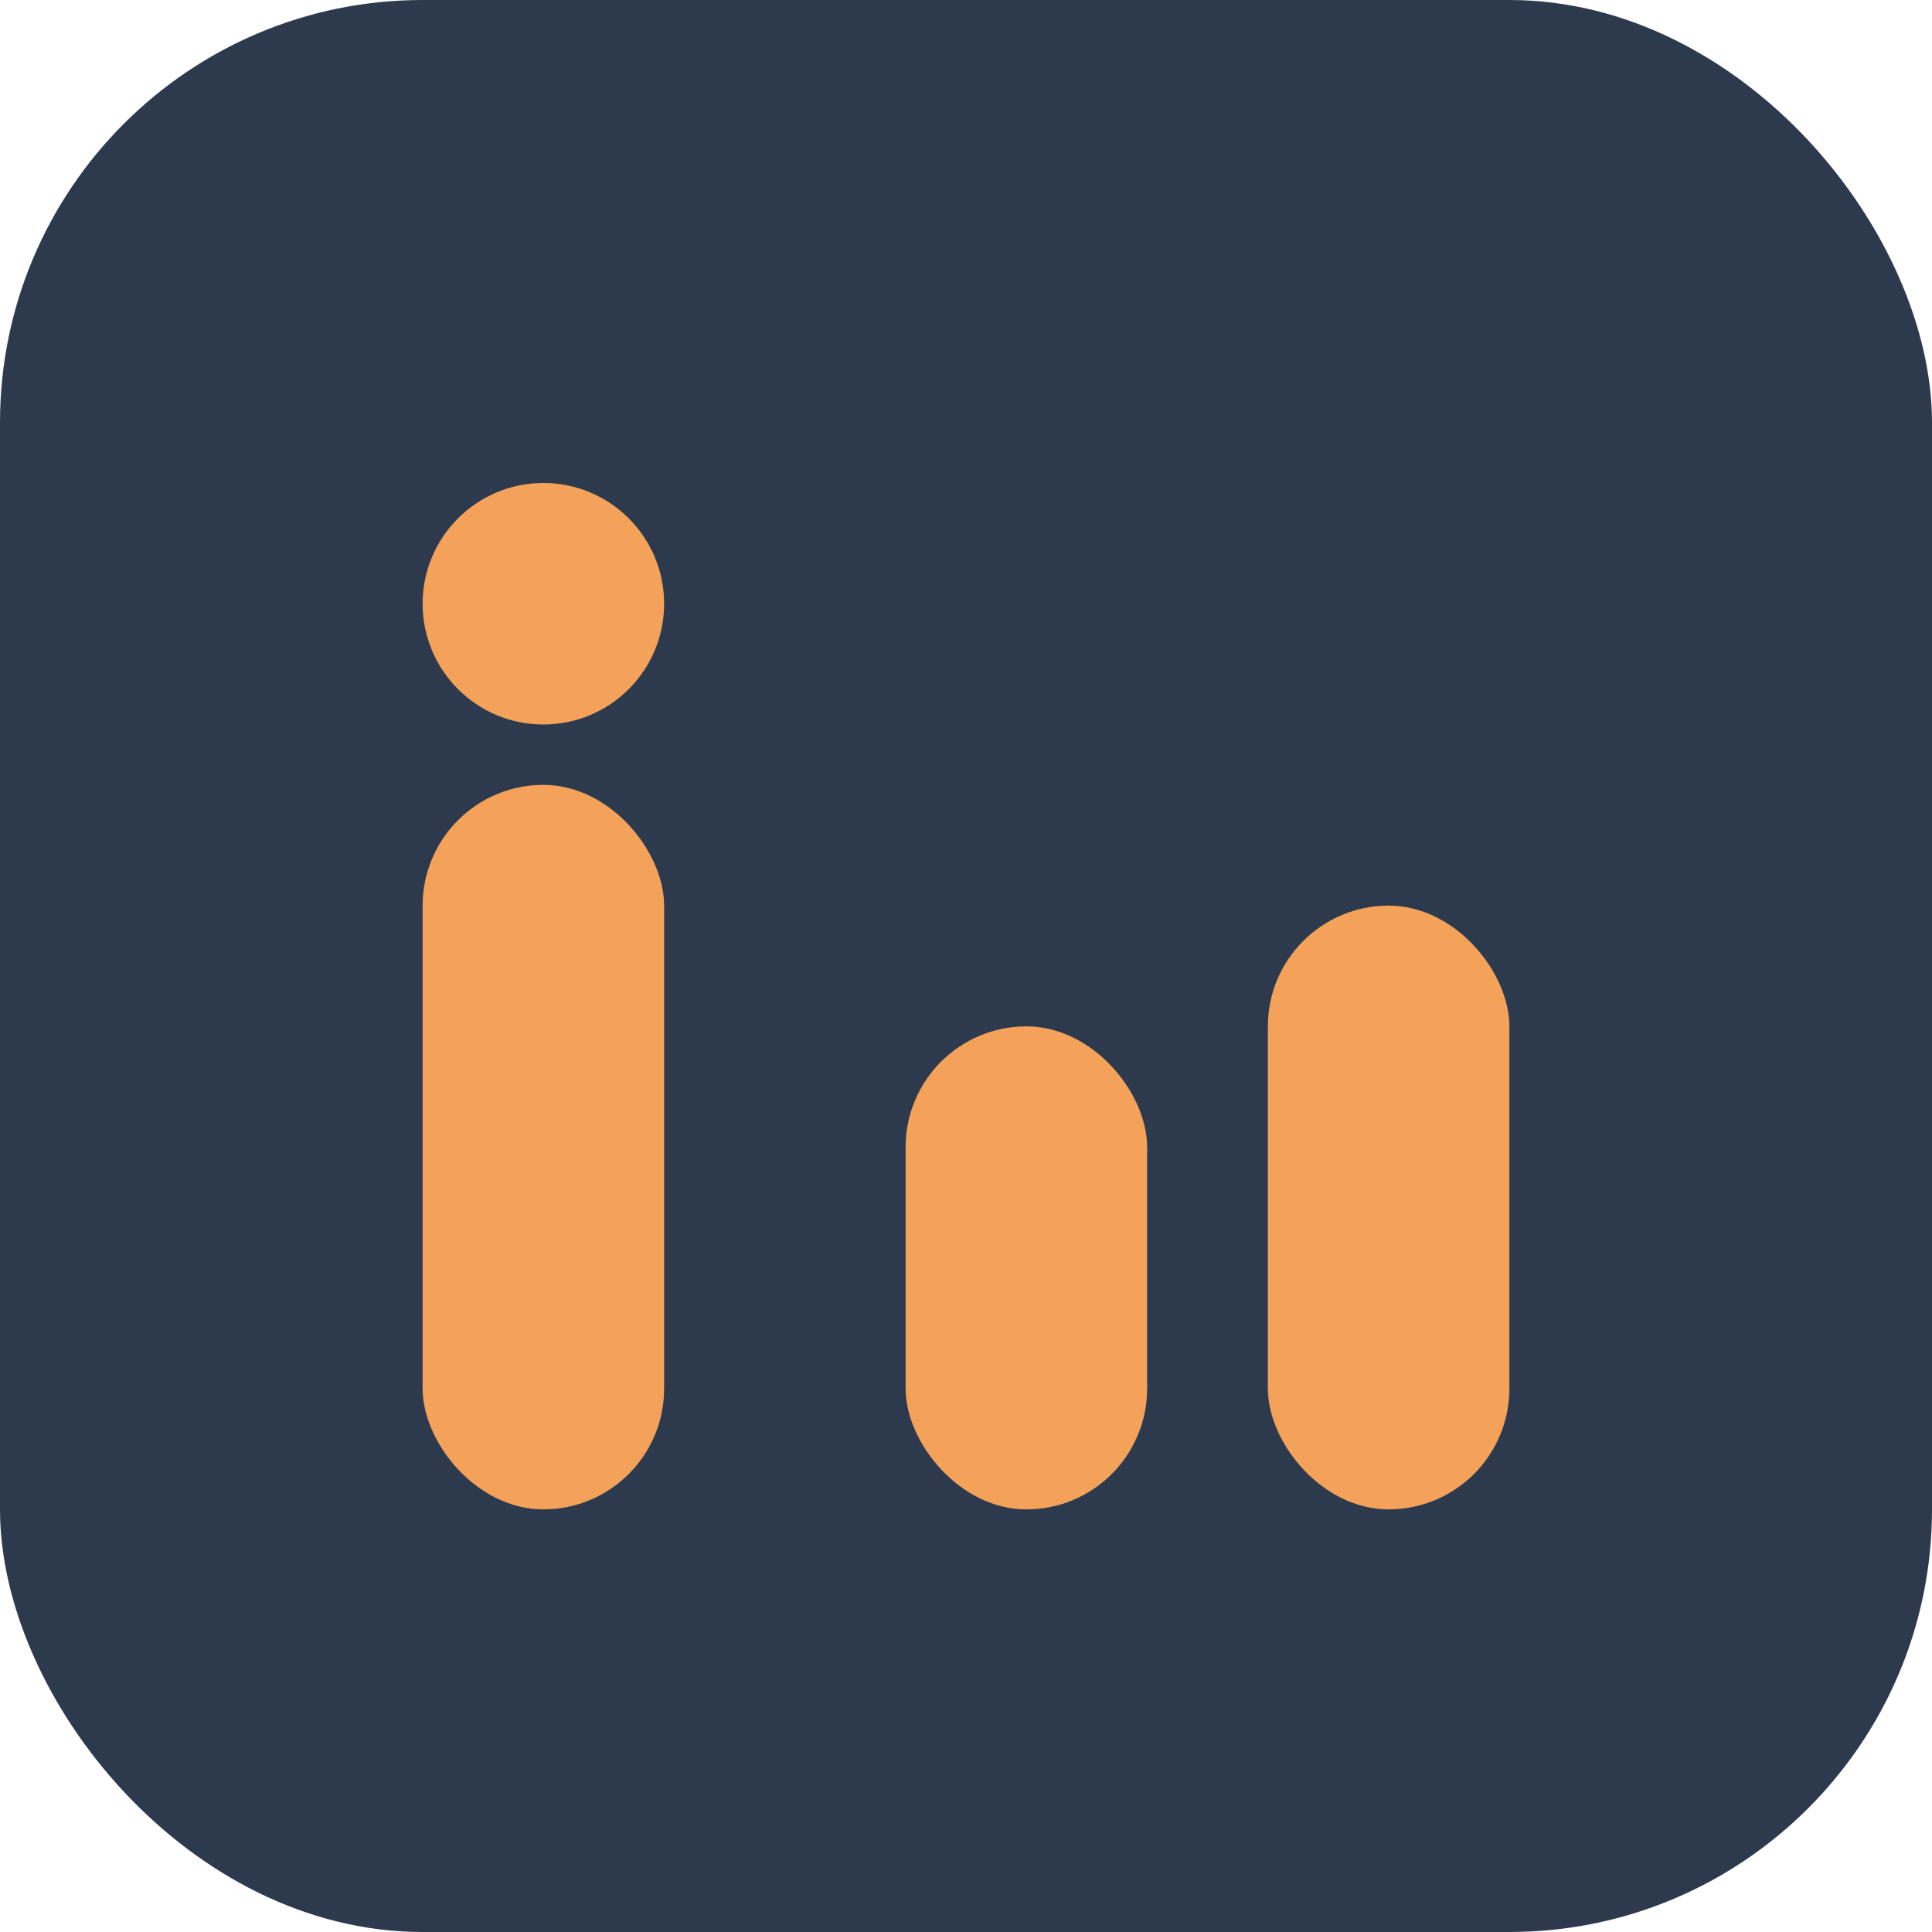
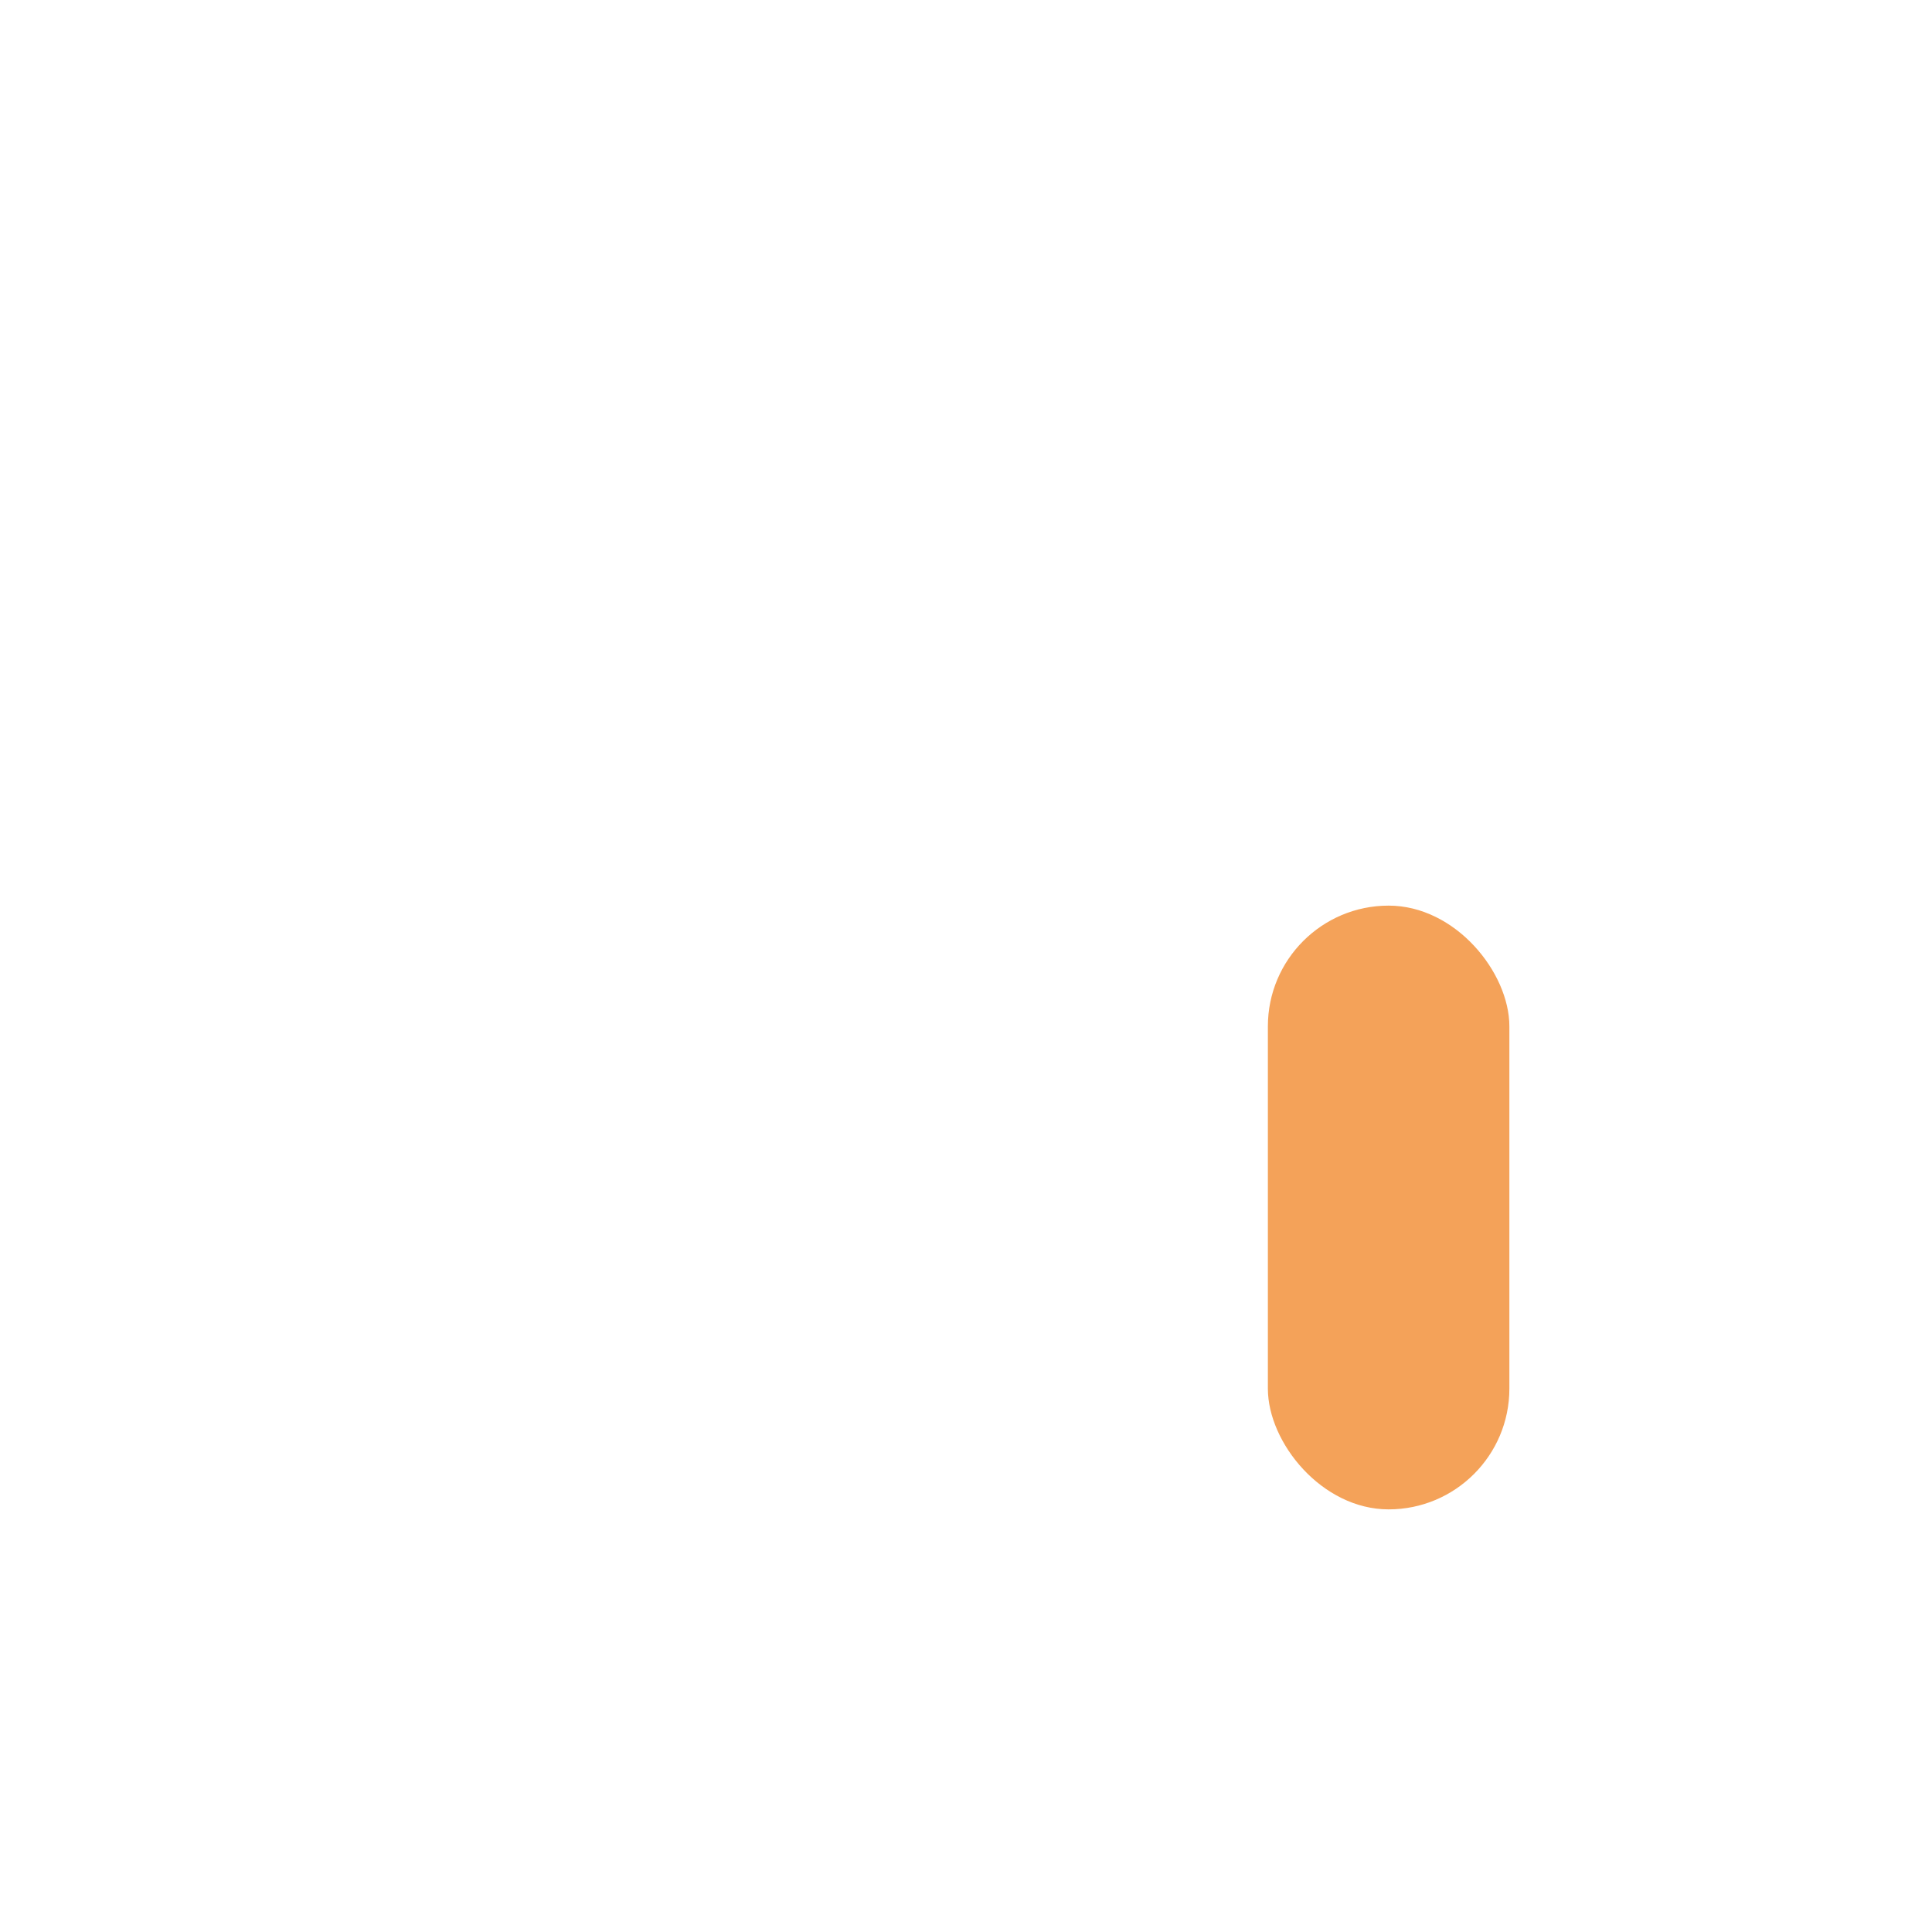
<svg xmlns="http://www.w3.org/2000/svg" width="32" height="32" viewBox="0 0 32 32">
-   <rect width="32" height="32" rx="7" fill="#2D3A4E" />
-   <rect x="7" y="13" width="4" height="12" rx="2" fill="#F4A259" />
-   <circle cx="9" cy="10" r="2" fill="#F4A259" />
-   <rect x="15" y="17" width="4" height="8" rx="2" fill="#F4A259" />
  <rect x="21" y="15" width="4" height="10" rx="2" fill="#F4A259" />
</svg>